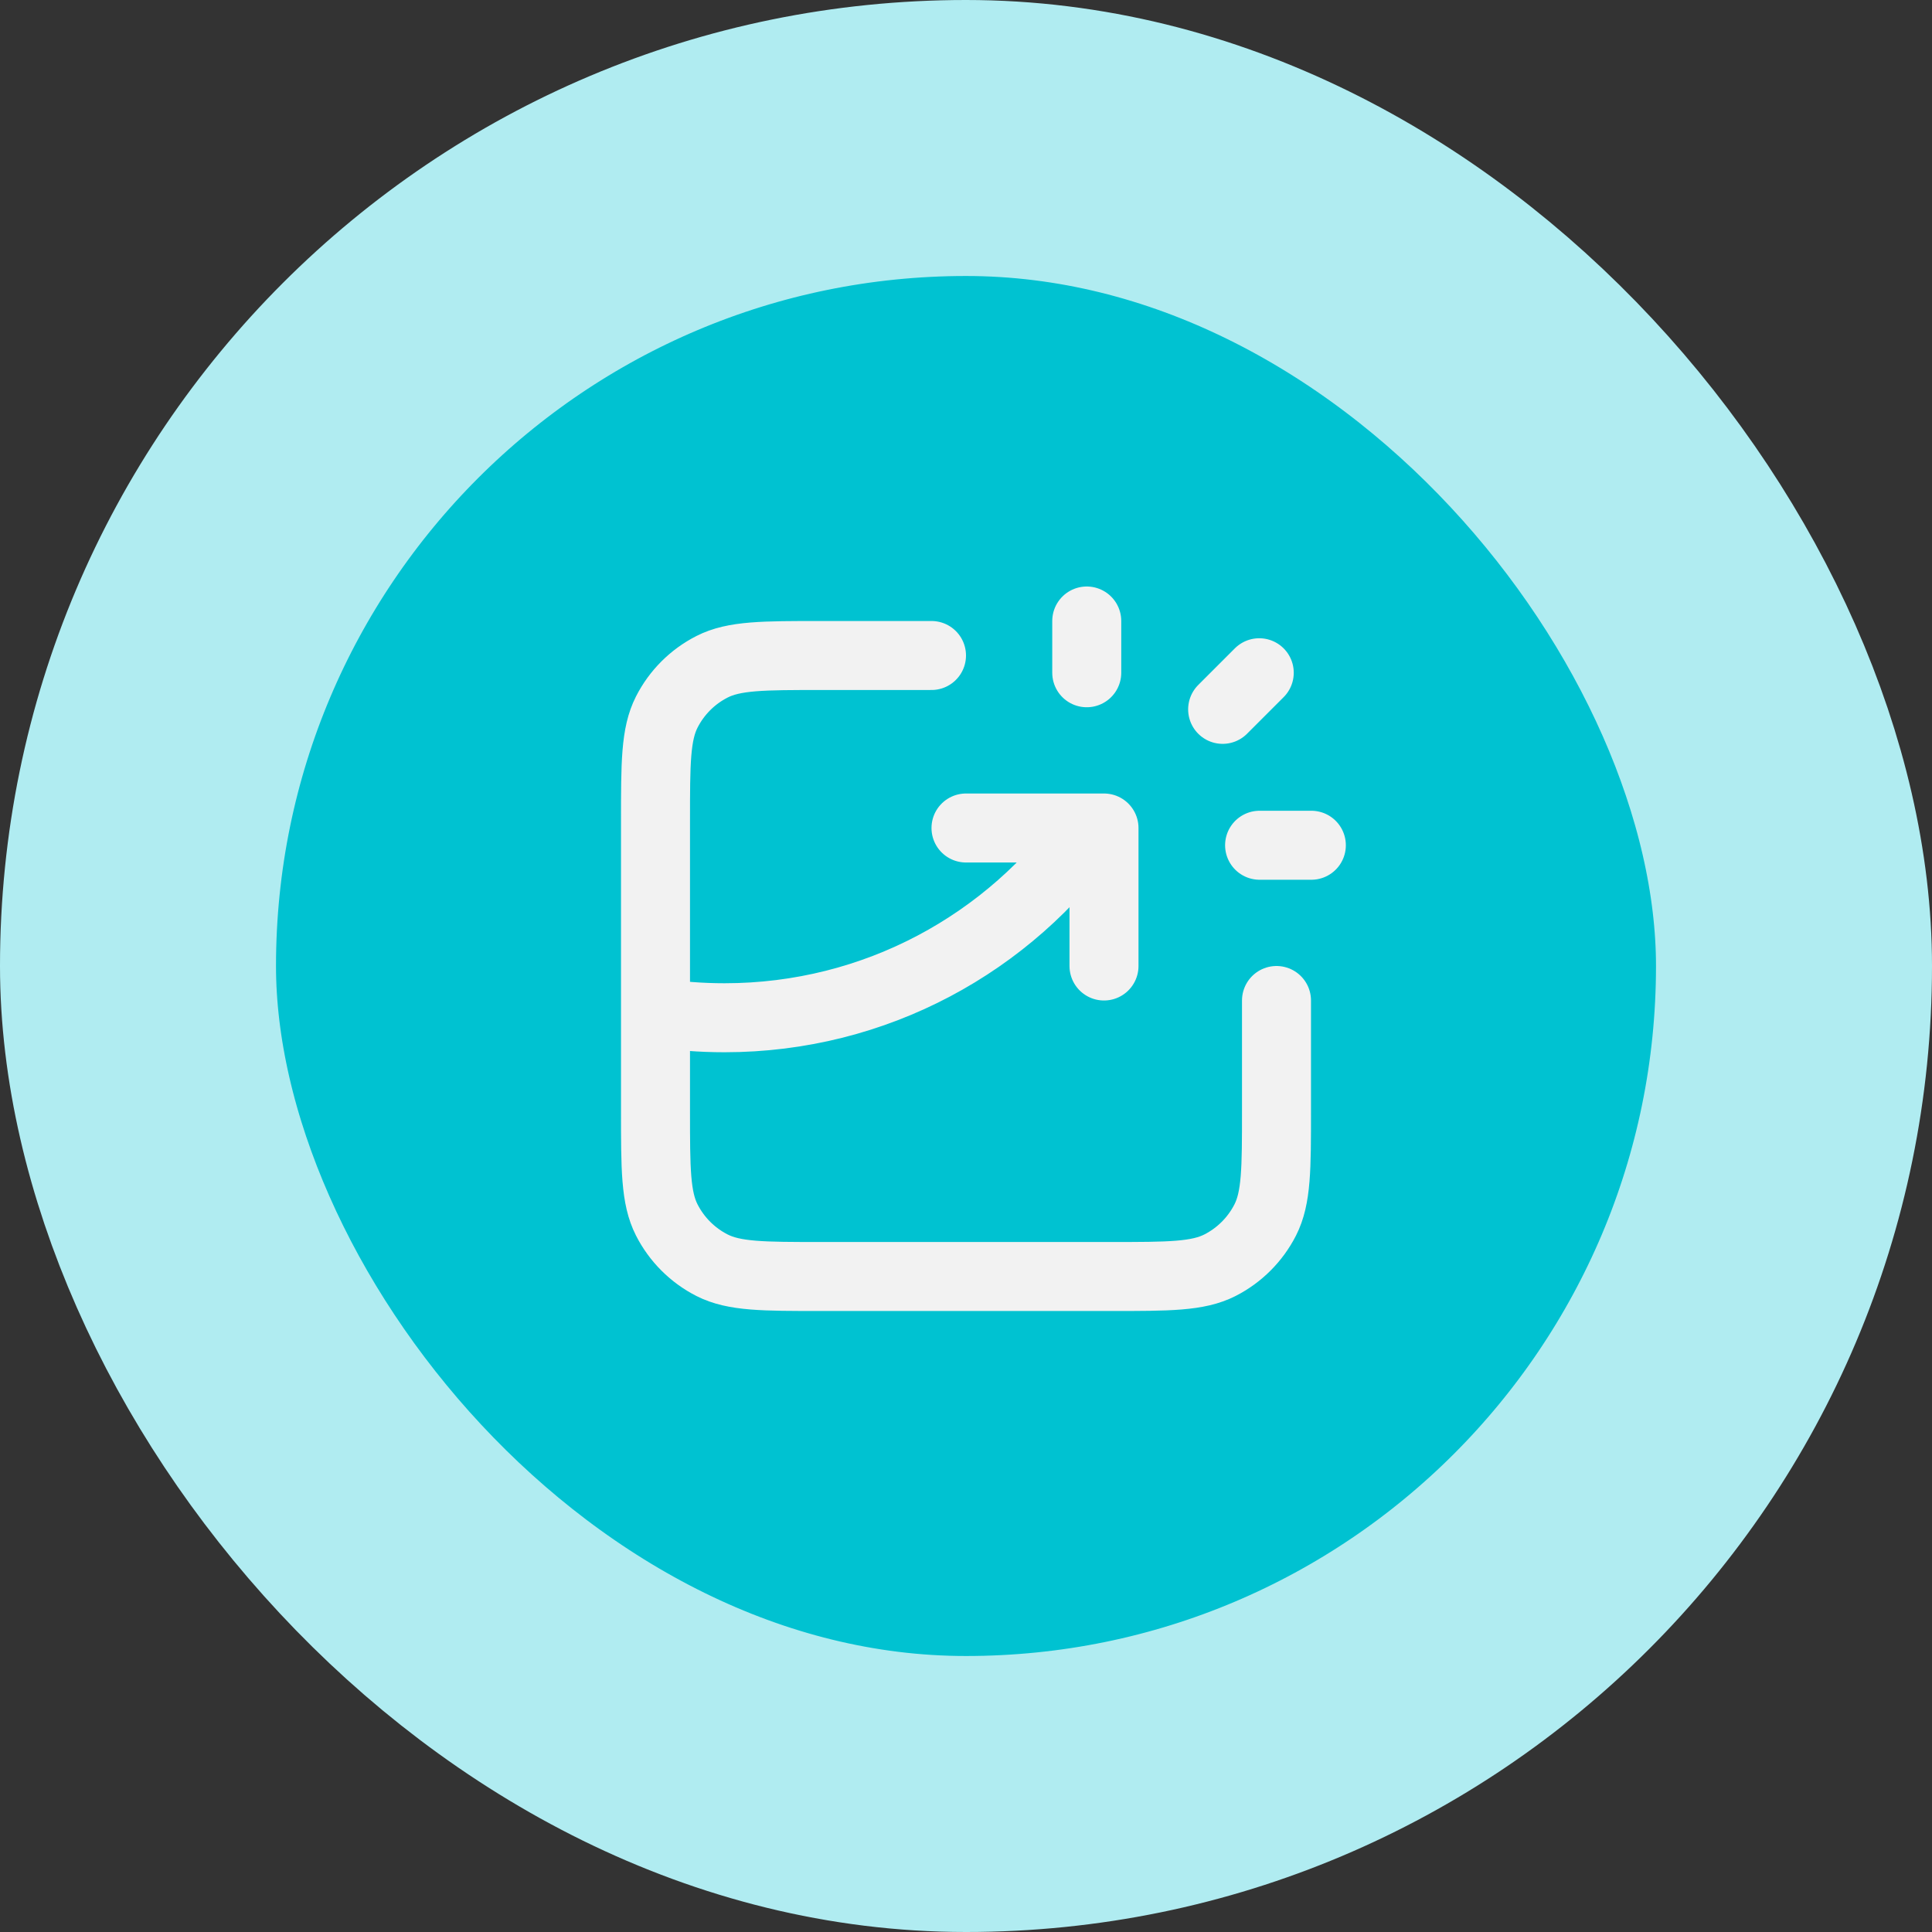
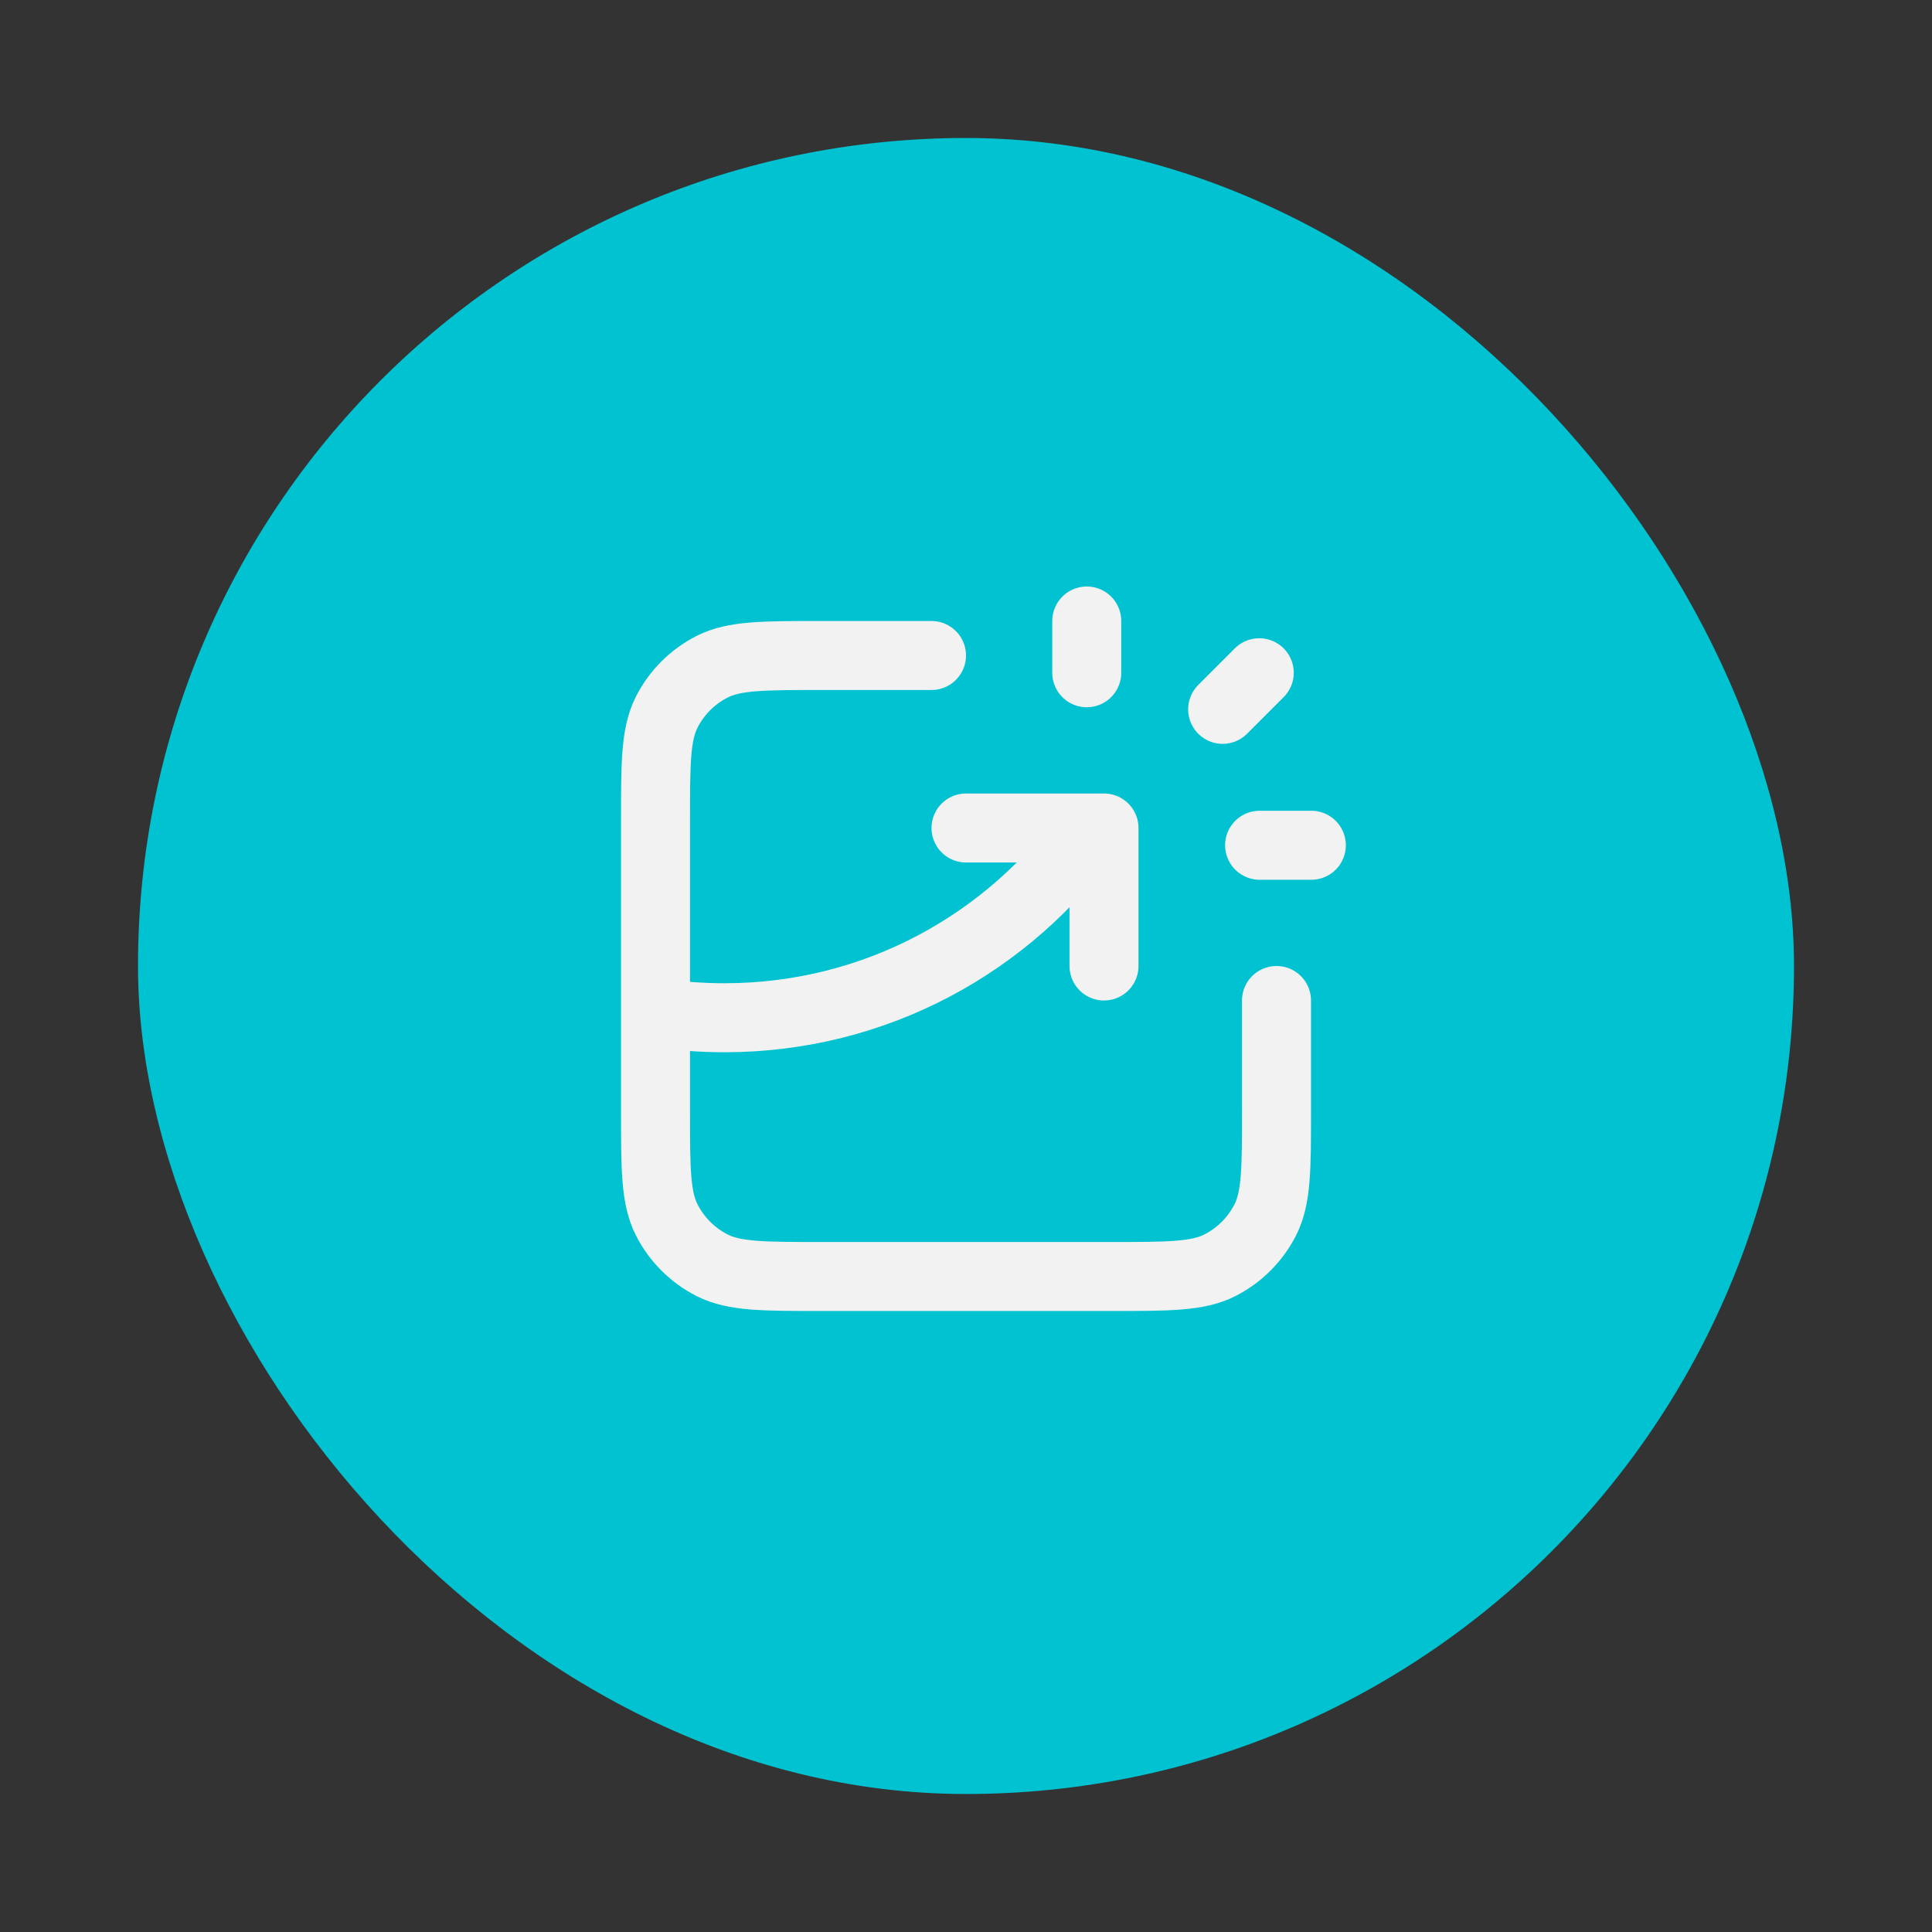
<svg xmlns="http://www.w3.org/2000/svg" width="56" height="56" viewBox="0 0 56 56" fill="none">
  <rect x="0" y="0" width="56" height="56" fill="#333333" stroke="none" />
  <rect x="4" y="4" width="48" height="48" rx="24" fill="#00C2D1" />
-   <rect x="4" y="4" width="48" height="48" rx="24" stroke="#B0ECF1" stroke-width="8" />
  <path d="M27 19H23.8C22.12 19 21.28 19 20.638 19.327C20.073 19.615 19.615 20.073 19.327 20.638C19 21.28 19 22.12 19 23.8V32.2C19 33.88 19 34.72 19.327 35.362C19.615 35.926 20.073 36.385 20.638 36.673C21.28 37 22.12 37 23.8 37H32.2C33.88 37 34.72 37 35.362 36.673C35.926 36.385 36.385 35.926 36.673 35.362C37 34.72 37 33.88 37 32.2V29M28 24H32V28M31.5 19.5V18M35.439 20.561L36.5 19.5M36.51 24.5H38.01M19 29.347C19.652 29.448 20.32 29.5 21 29.5C25.386 29.5 29.265 27.328 31.62 24" stroke="#F2F2F2" stroke-width="2" stroke-linecap="round" stroke-linejoin="round" />
</svg>